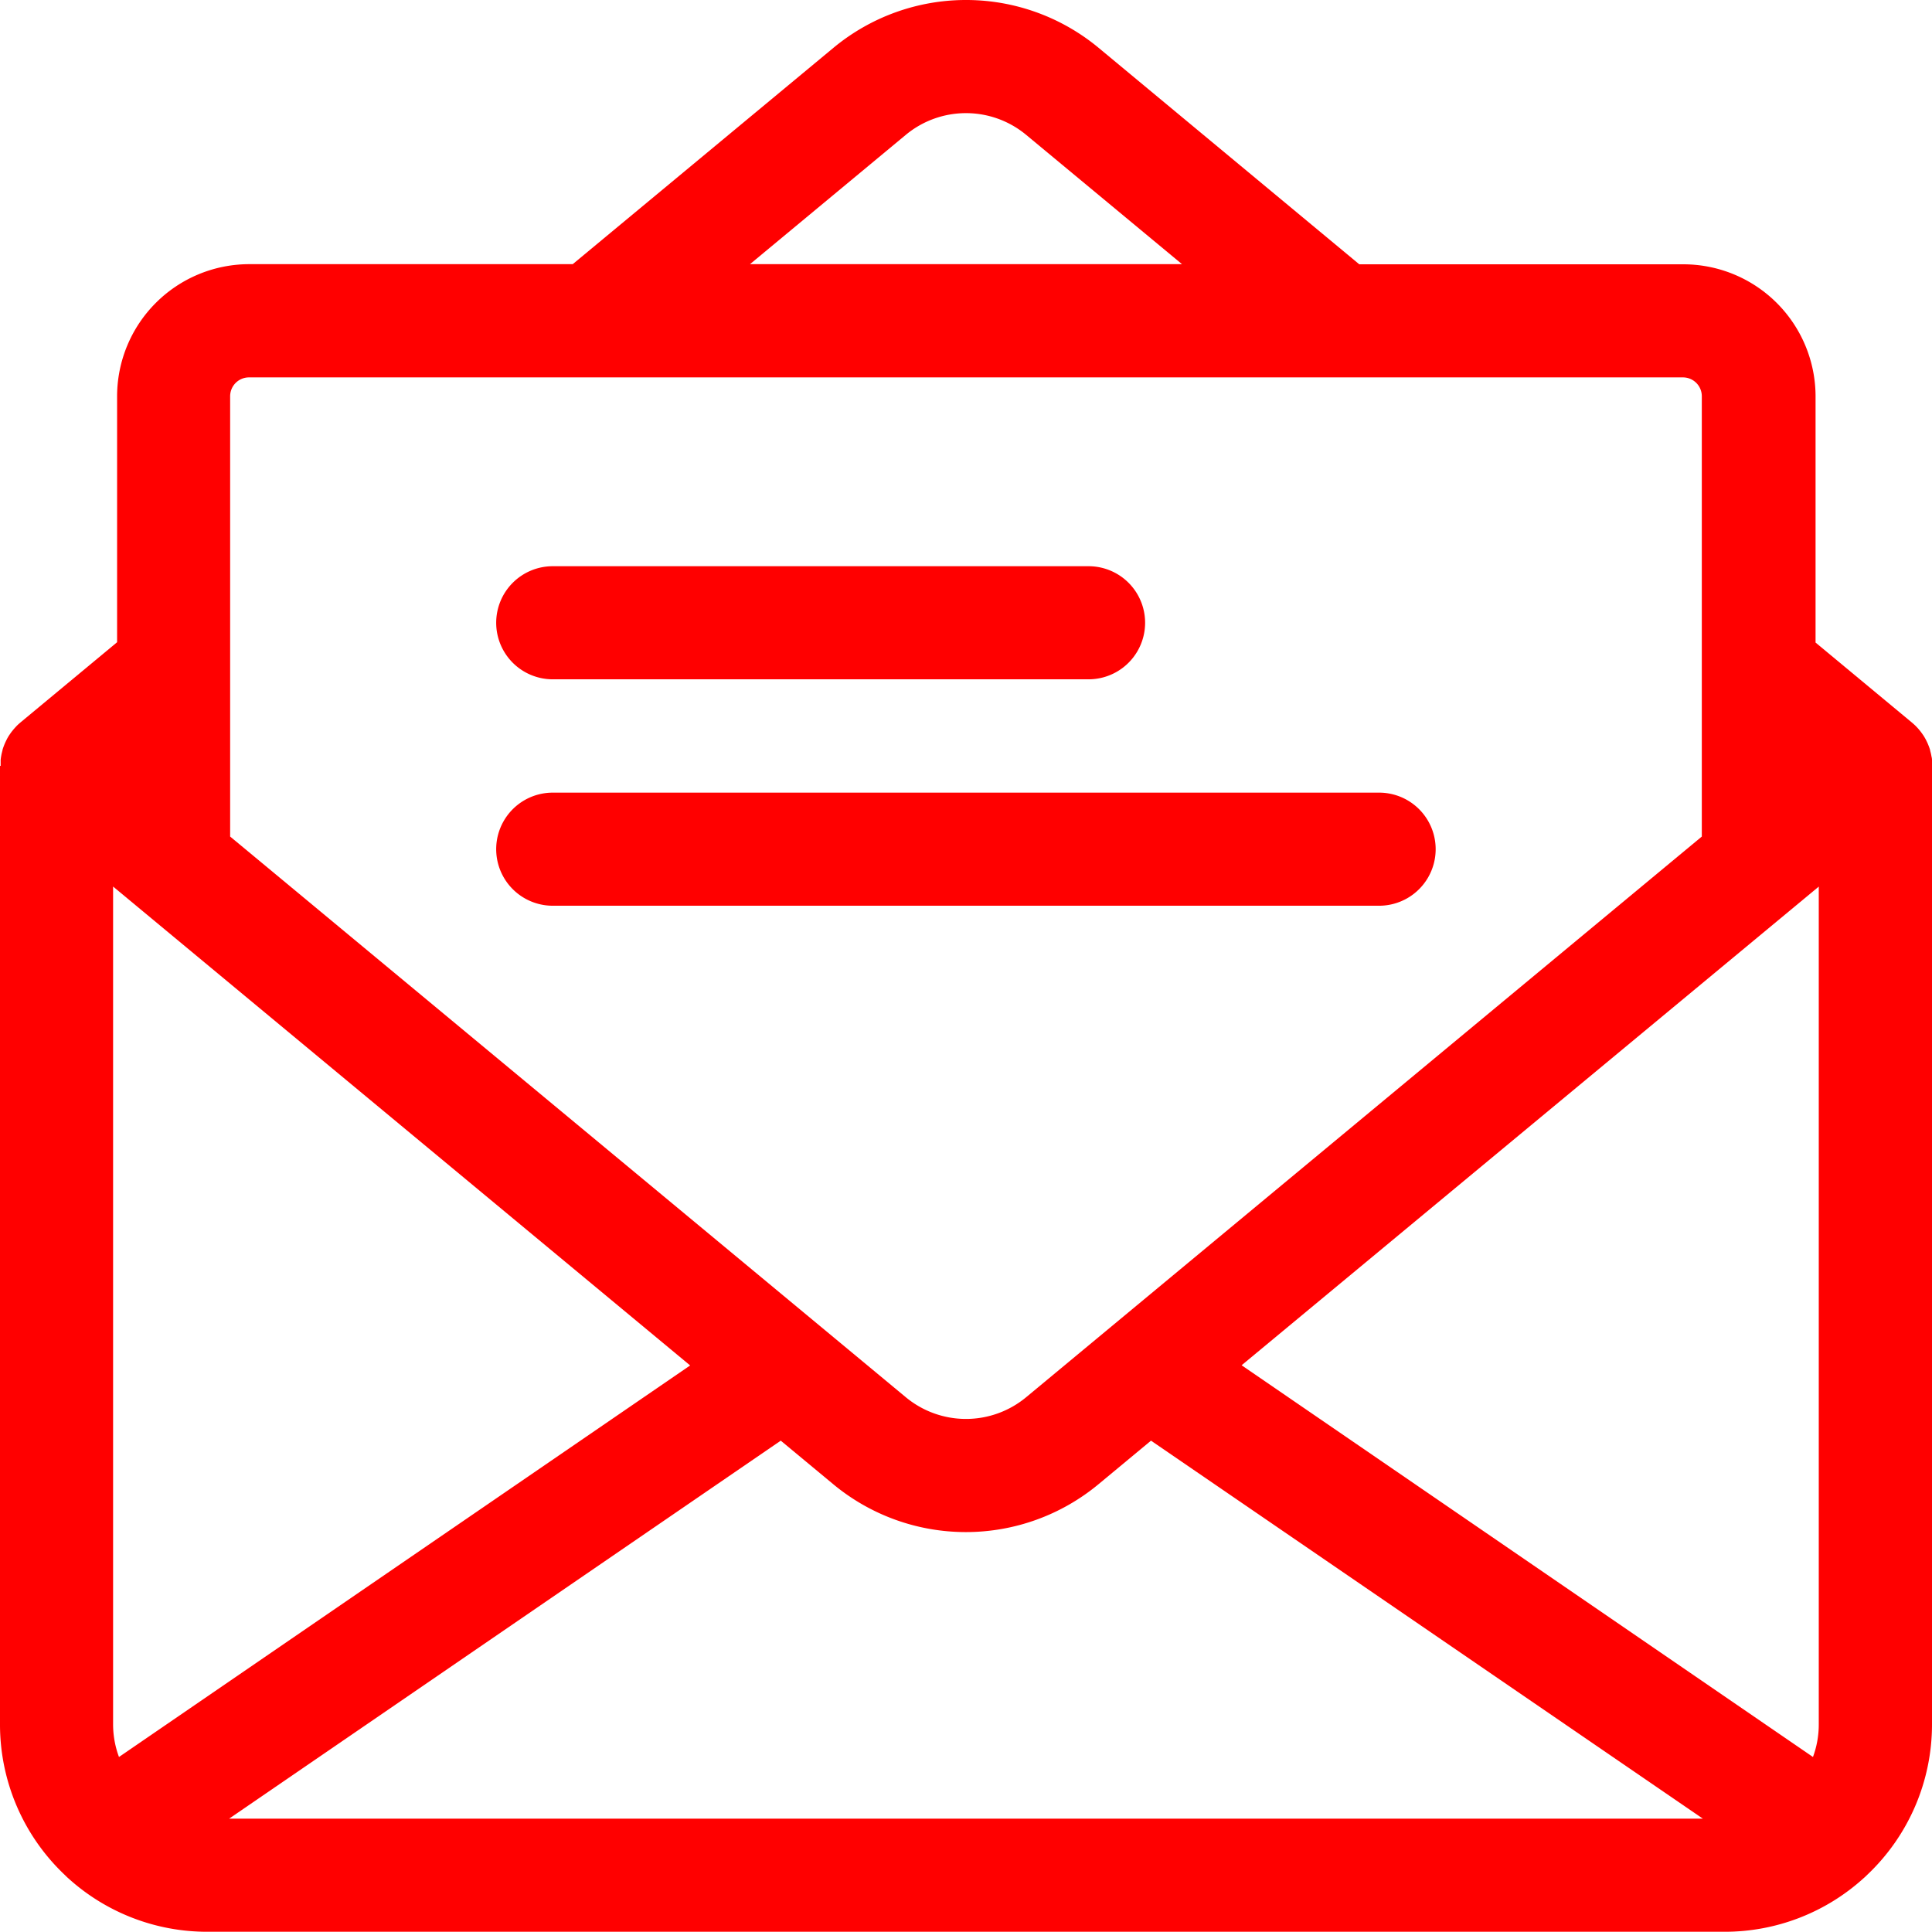
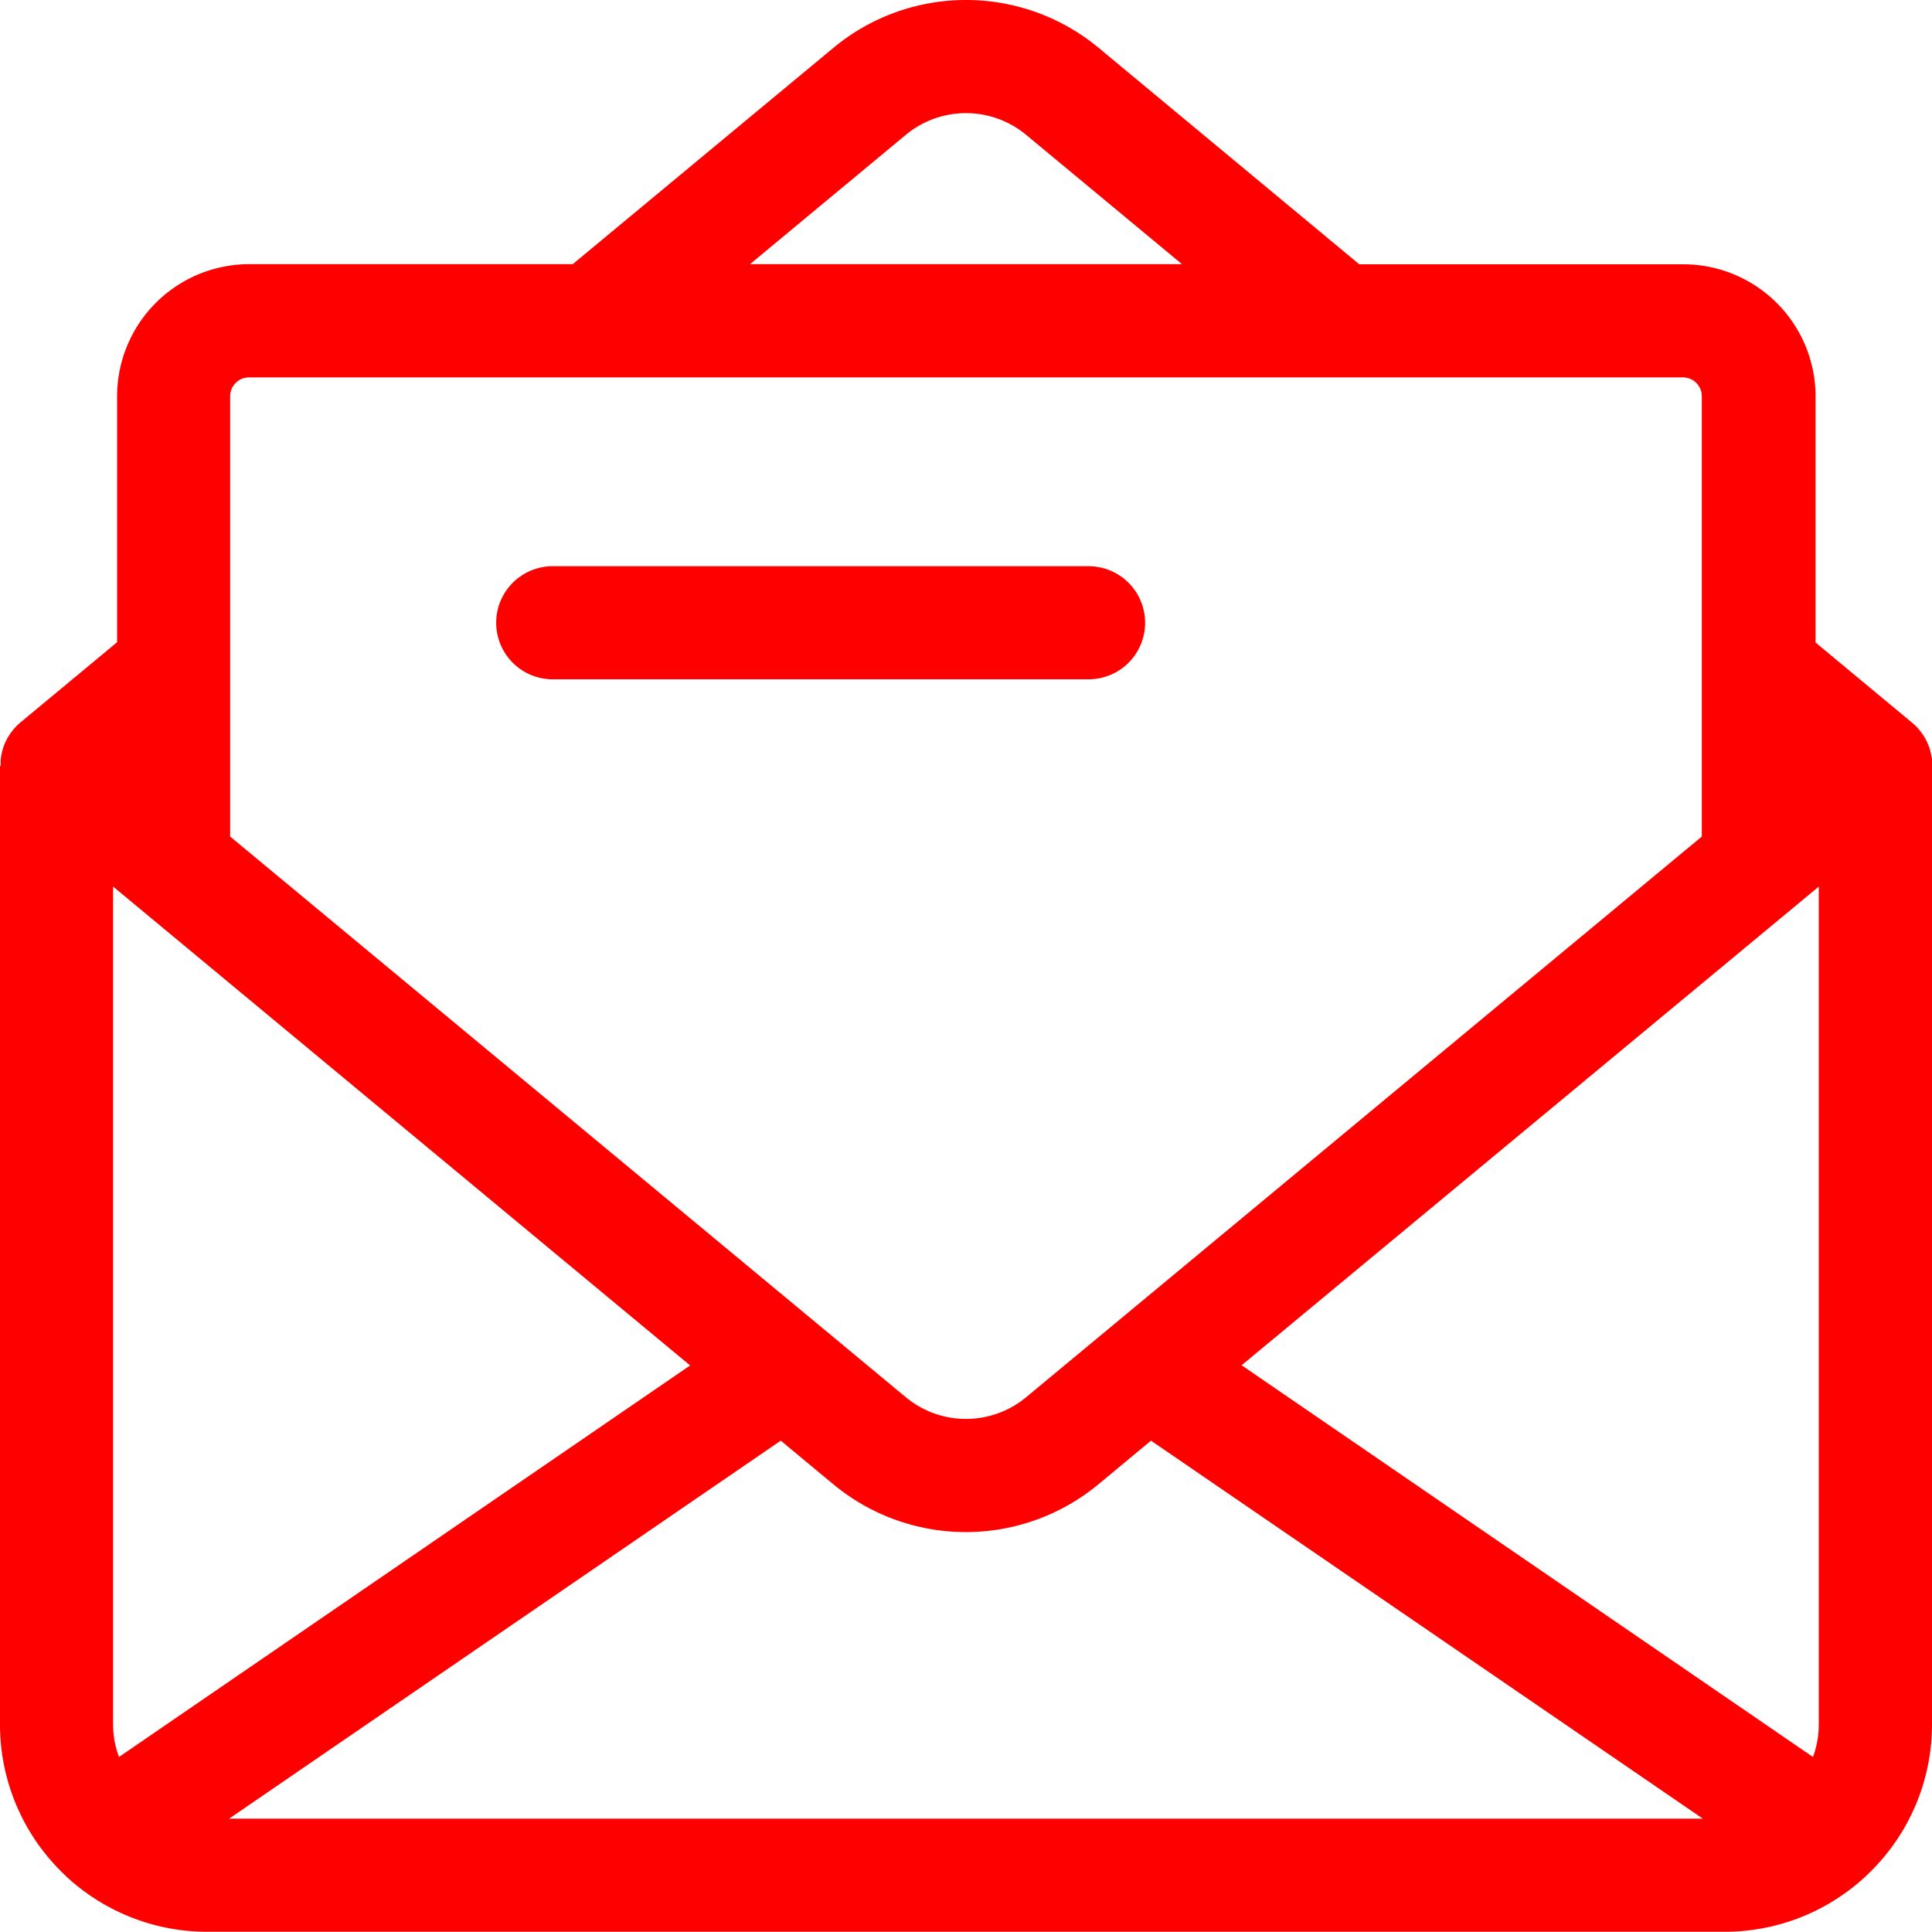
<svg xmlns="http://www.w3.org/2000/svg" width="41" height="40.999" viewBox="0 0 41 40.999">
  <g id="email" transform="translate(0 -0.005)">
    <path id="Path_5453" data-name="Path 5453" d="M41,16.265v0c0-.034,0-.068,0-.1,0-.009,0-.018,0-.028q0-.04-.011-.079l-.005-.029c-.006-.032-.014-.063-.023-.094l0-.009c-.009-.032-.02-.063-.032-.093l-.014-.035q-.013-.031-.028-.061l-.017-.035c-.015-.028-.031-.056-.048-.083l-.02-.029q-.02-.029-.042-.058l-.024-.03c-.021-.026-.043-.051-.066-.074l-.005-.006c-.025-.025-.051-.049-.078-.072l-.01-.009-2.048-1.7V8.414a2.806,2.806,0,0,0-2.8-2.8H28.846L23.313,1.019a4.407,4.407,0,0,0-5.625,0L12.154,5.611H5.285a2.806,2.806,0,0,0-2.8,2.8v5.223l-2.048,1.7-.01.009c-.027.023-.054.047-.078.072l-.005.006c-.023.024-.045.049-.066.074l-.024.03q-.022.028-.042.058l-.02.029c-.017.027-.033.054-.048.083l-.017.035c-.01.02-.019.041-.028.061l-.014.035c-.012.031-.023.062-.032.093l0,.009c-.009.031-.016.062-.023.094l-.005.029q-.007.039-.011.079c0,.009,0,.018,0,.028,0,.034,0,.067,0,.1v0H0V36.6a4.391,4.391,0,0,0,1.381,3.2c.024.024.048.048.074.07A4.387,4.387,0,0,0,4.4,41H36.6a4.387,4.387,0,0,0,2.949-1.137c.026-.022.05-.045.074-.069A4.391,4.391,0,0,0,41,36.6V16.266h0ZM5.285,8.014h30.43a.4.4,0,0,1,.4.4v9.344l-.68.564L21.778,29.655a2,2,0,0,1-2.557,0L5.564,18.322l-.68-.564V8.414a.4.4,0,0,1,.4-.4ZM2.4,36.6V18.819l.517.429h0l11.729,9.734L2.525,37.291A1.991,1.991,0,0,1,2.4,36.6Zm14.169-6.022,1.116.926a4.407,4.407,0,0,0,5.625,0l1.116-.926L36.138,38.6H4.862Zm9.78-1.6L38.08,19.249h0l.517-.429V36.6a1.991,1.991,0,0,1-.123.691ZM19.221,2.868a2,2,0,0,1,2.557,0l3.306,2.743H15.916Z" fill="red" />
    <path id="Path_5454" data-name="Path 5454" d="M131.5,151.2a1.2,1.2,0,0,0,1.2,1.2h11.371a1.2,1.2,0,0,0,0-2.4H132.7A1.2,1.2,0,0,0,131.5,151.2Z" transform="translate(-120.97 -137.979)" fill="red" />
-     <path id="Path_5455" data-name="Path 5455" d="M132.7,212.4h17.537a1.2,1.2,0,1,0,0-2.4H132.7a1.2,1.2,0,0,0,0,2.4Z" transform="translate(-120.97 -193.174)" fill="red" />
  </g>
</svg>